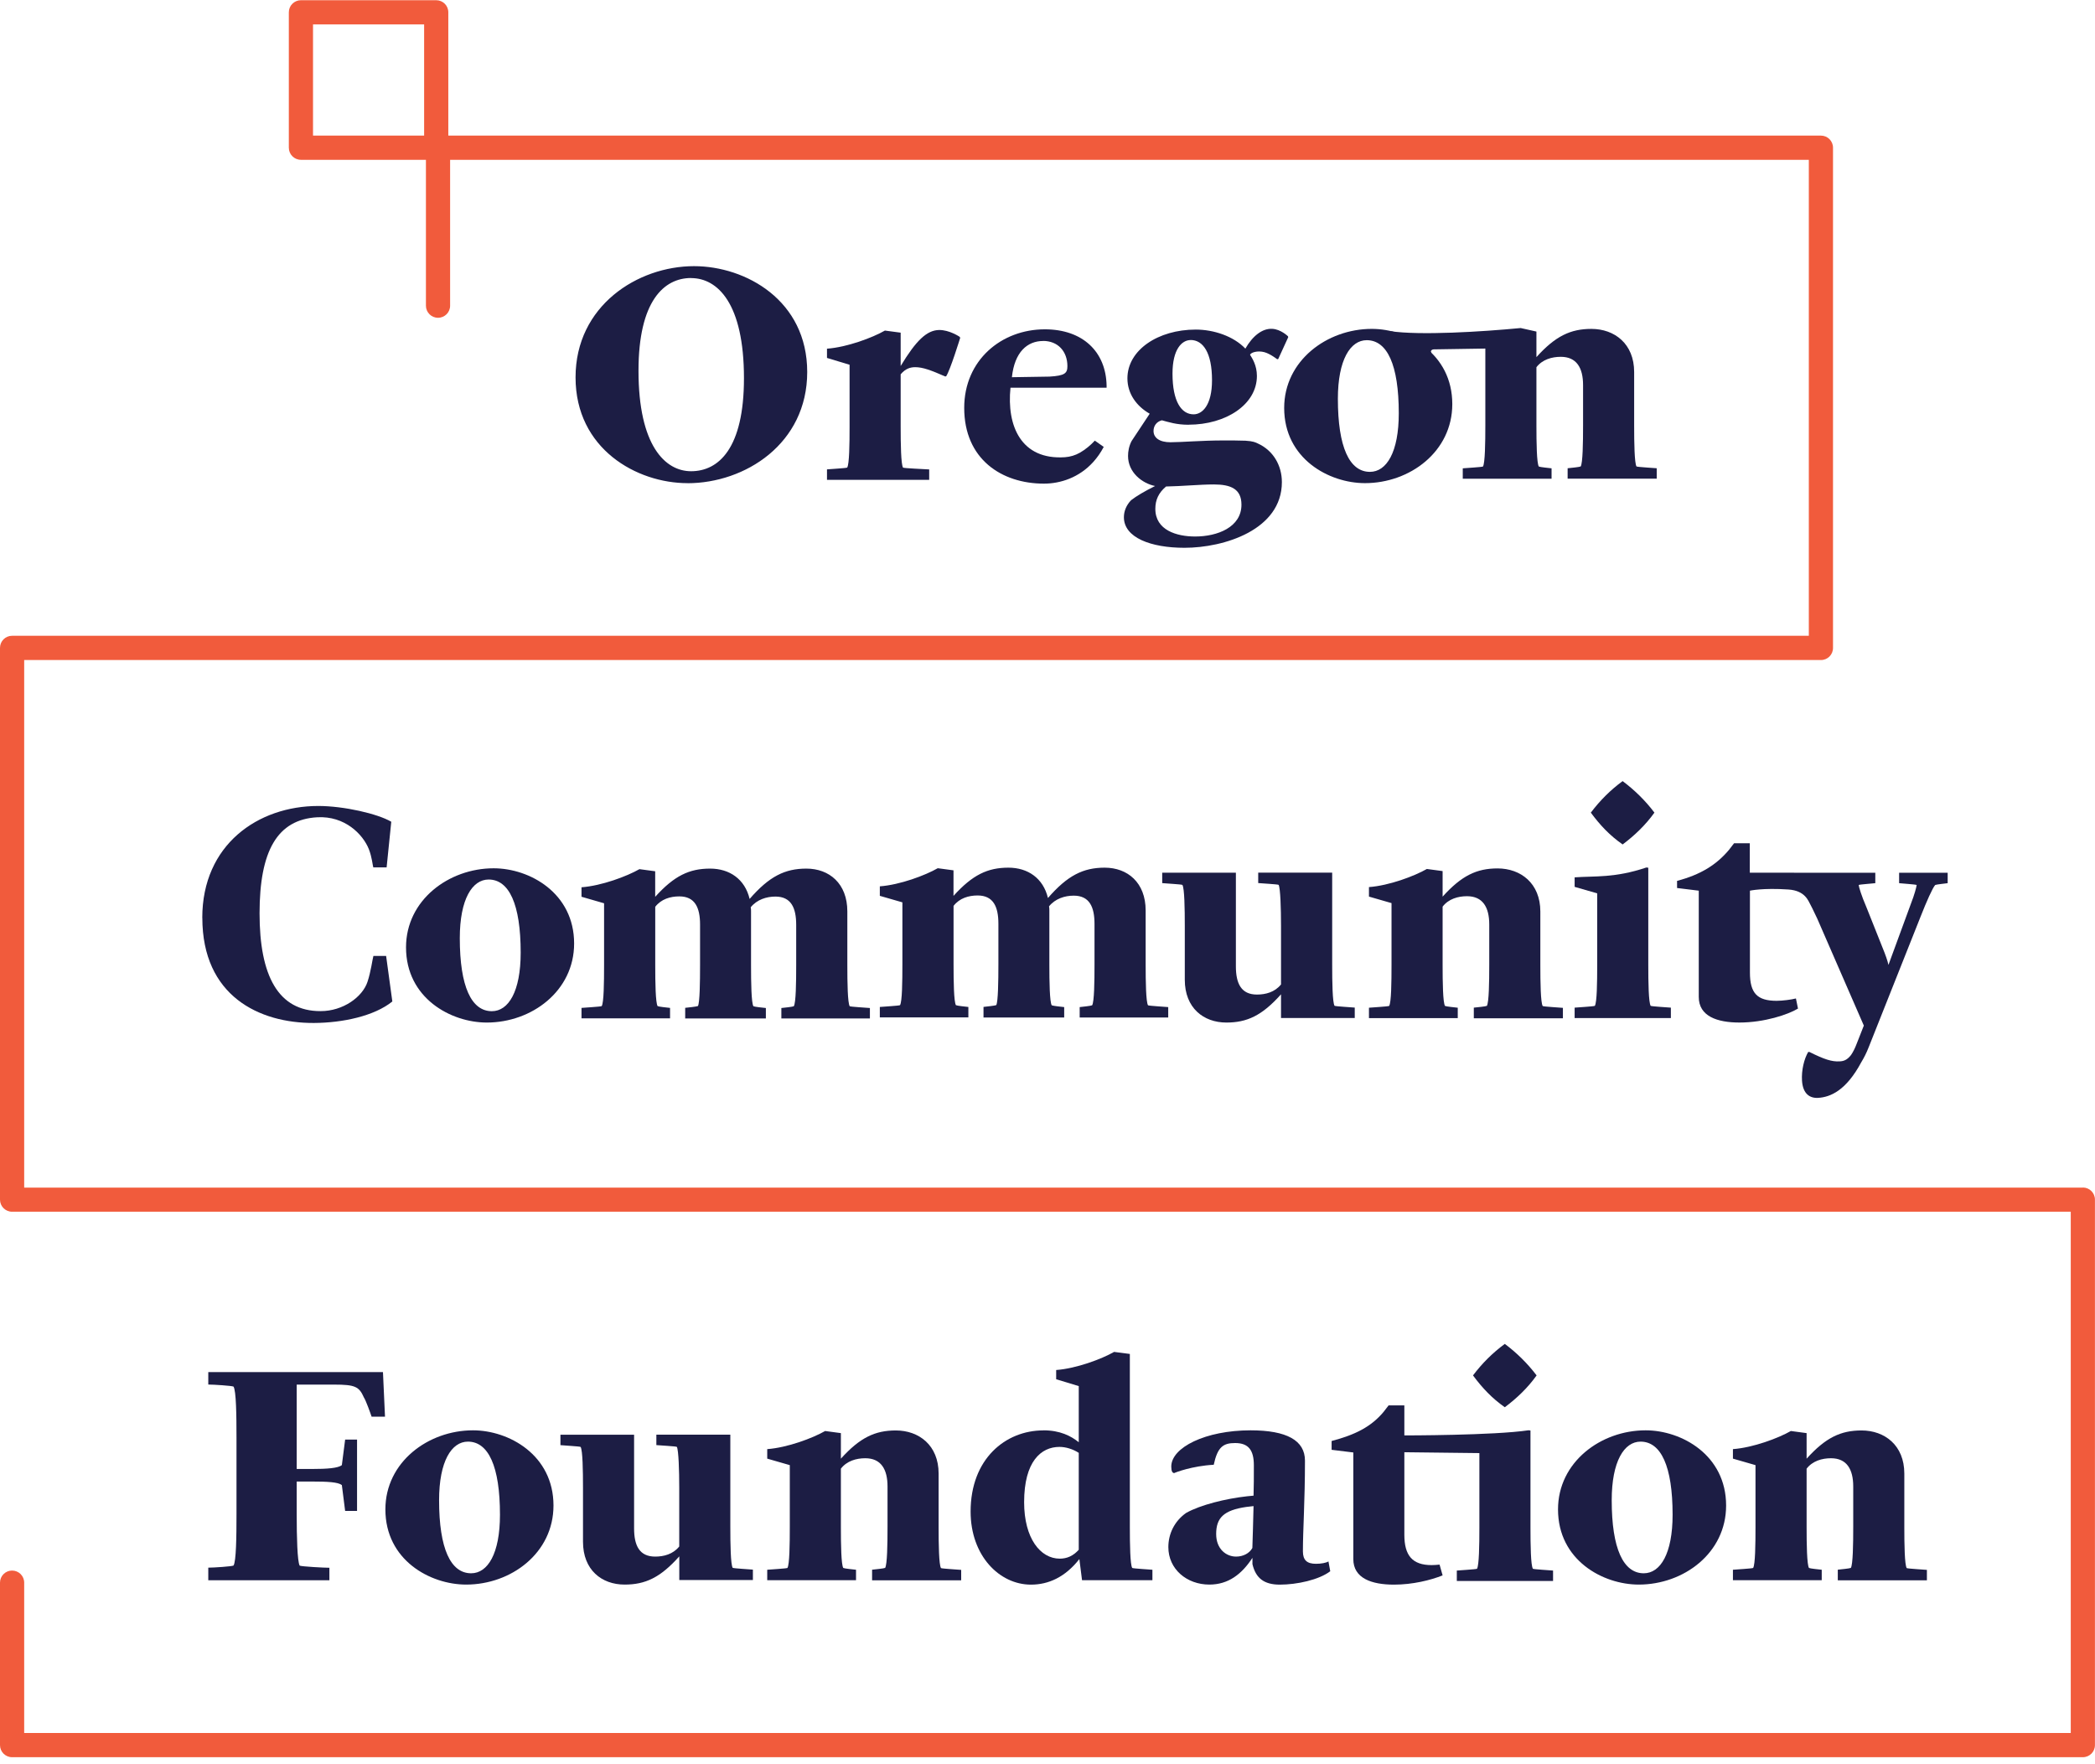
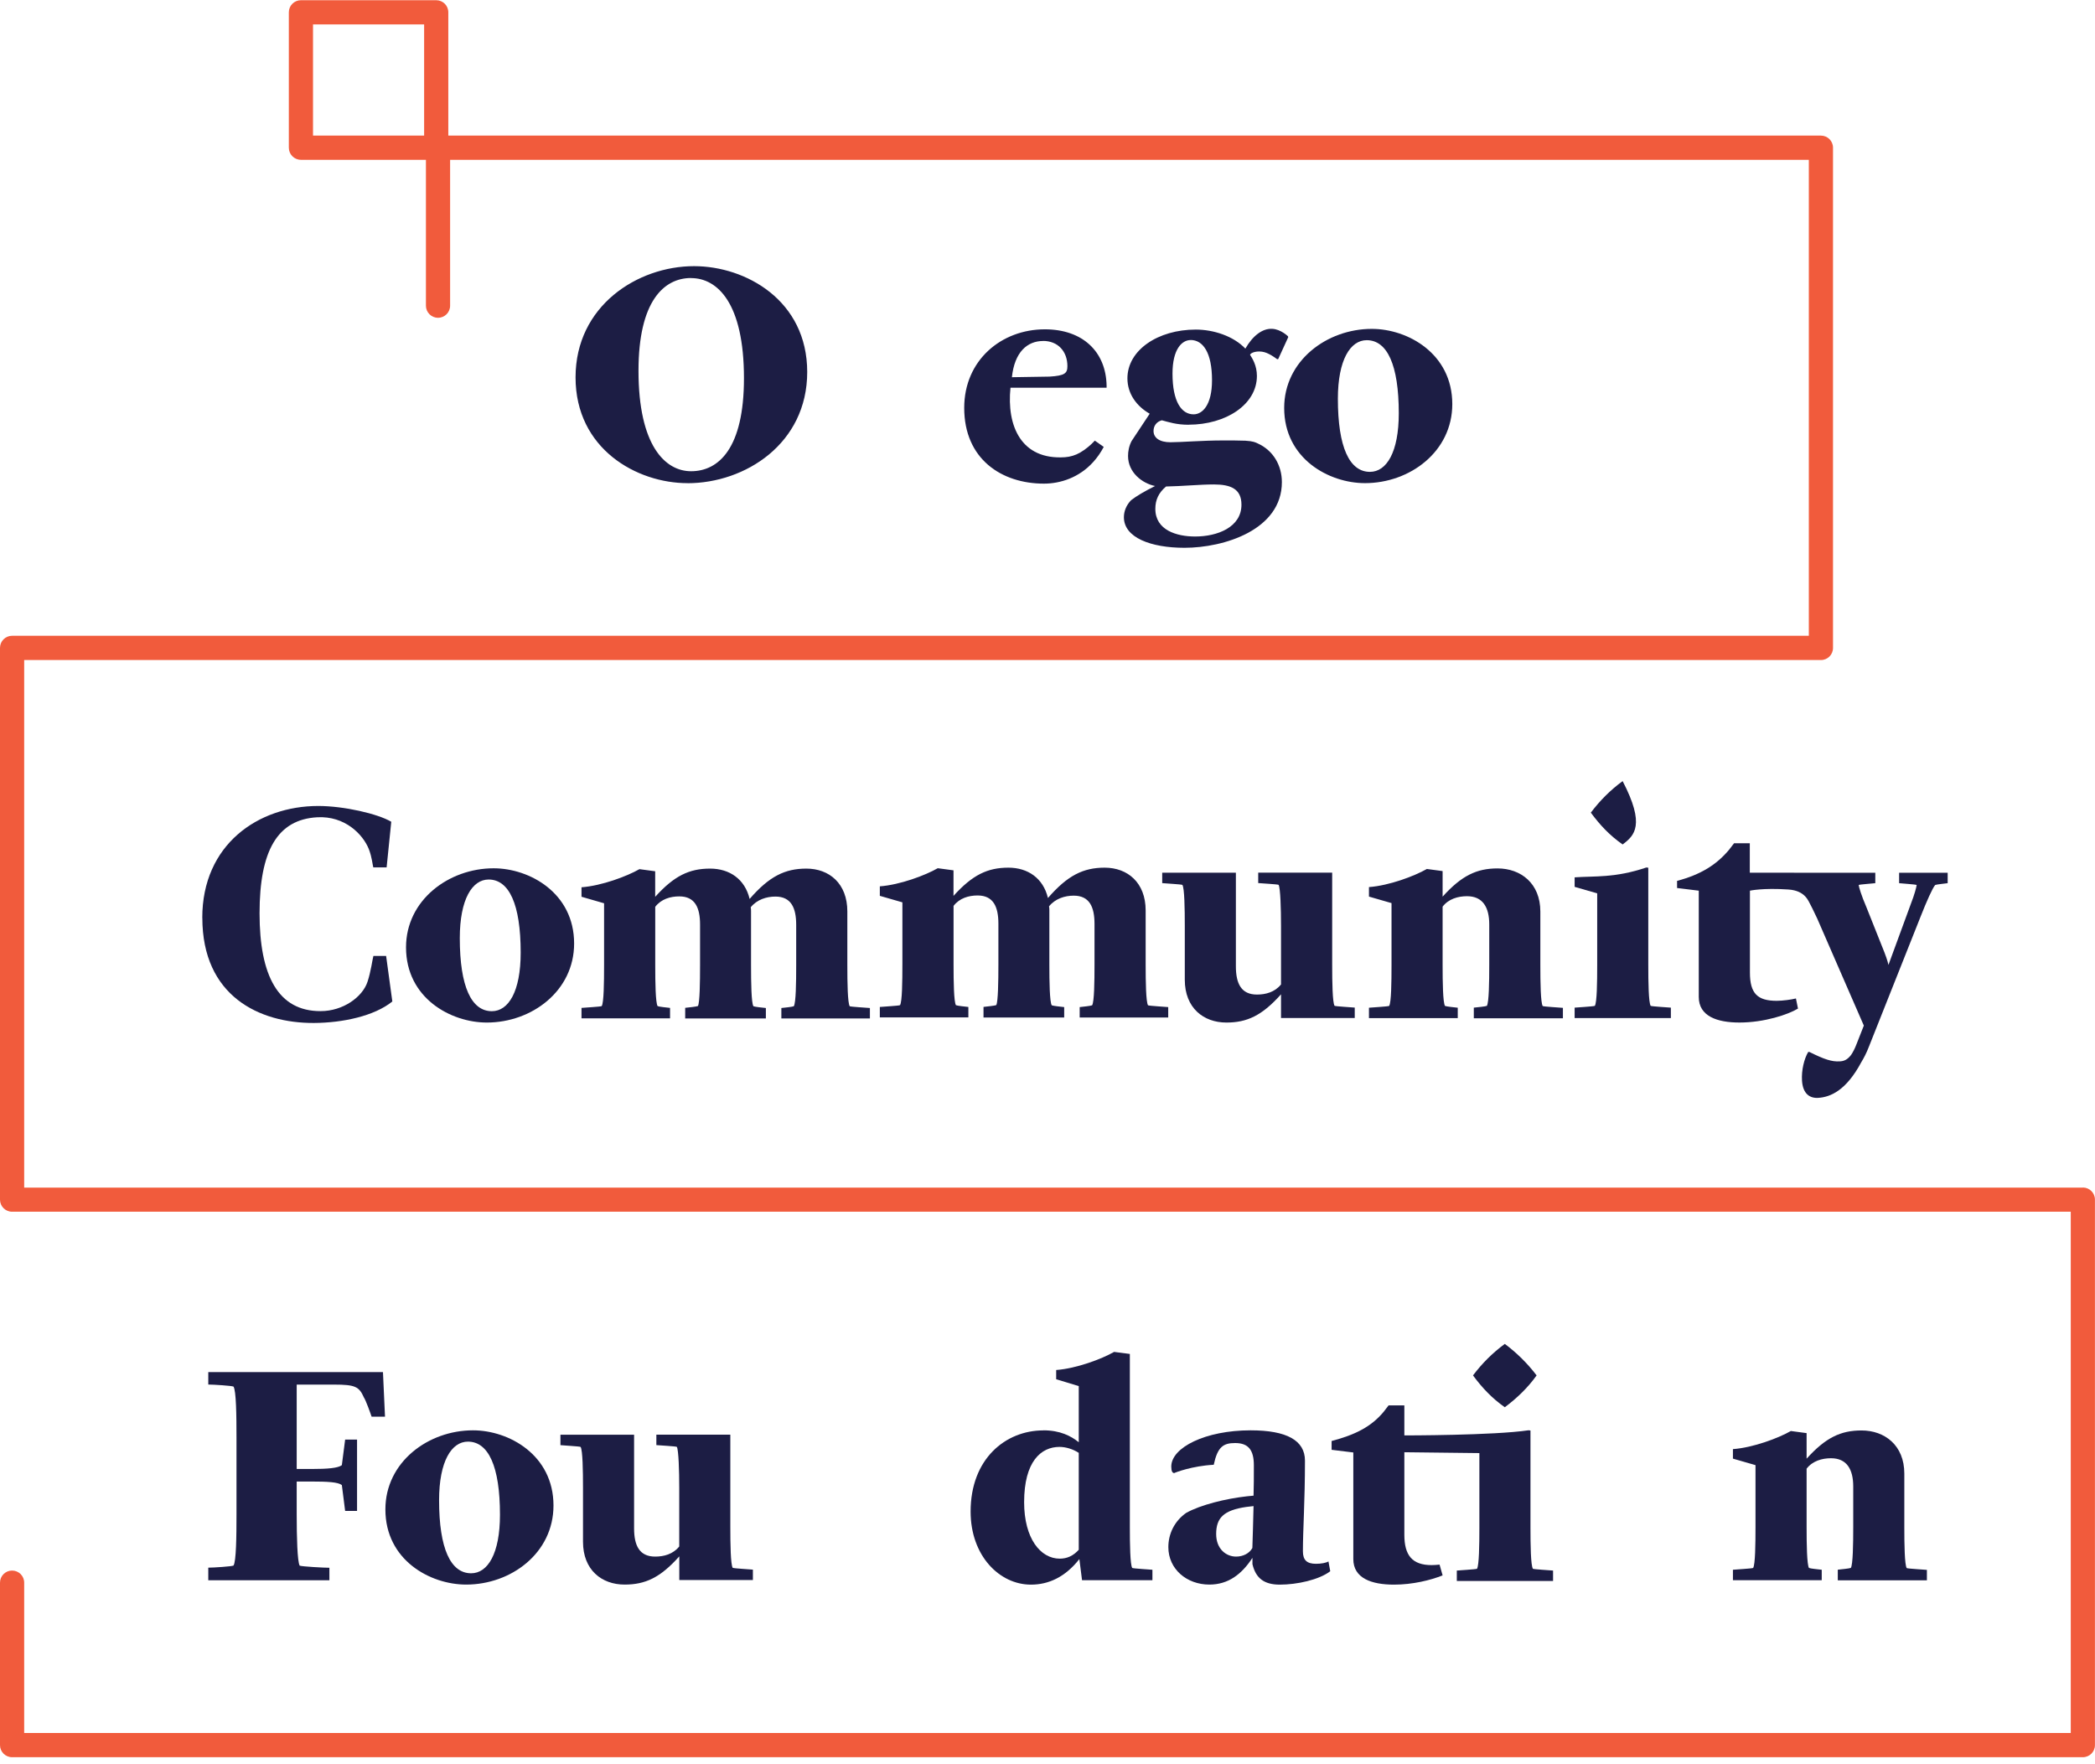
<svg xmlns="http://www.w3.org/2000/svg" fill="none" viewBox="0 0 114 96" height="96" width="114">
  <g clip-path="url(#clip0_544_1750)">
    <path fill="#1C1D44" d="M11.334 85.982V85.304C11.624 85.304 12.613 85.239 12.707 85.189C12.852 84.963 12.869 83.619 12.869 82.407V78.233C12.869 77.021 12.852 75.677 12.707 75.451C12.609 75.404 11.624 75.34 11.334 75.34V74.661H20.839L20.95 77.089H20.221C20.157 76.896 19.914 76.214 19.8 76.039C19.54 75.455 19.331 75.343 18.183 75.343H16.145V79.935H16.938C17.826 79.935 18.393 79.888 18.602 79.726L18.781 78.335H19.429V82.218H18.781L18.602 80.81C18.393 80.647 17.826 80.617 16.938 80.617H16.145V82.413C16.145 83.626 16.179 84.969 16.307 85.195C16.422 85.243 17.634 85.31 17.924 85.31V85.989H11.327L11.334 85.982Z" />
    <path fill="#1C1D44" d="M25.367 86.225C23.41 86.225 20.971 84.898 20.971 82.133C20.971 79.56 23.299 77.831 25.738 77.831C27.695 77.831 30.118 79.175 30.118 81.923C30.118 84.513 27.807 86.225 25.367 86.225ZM25.462 78.446C24.574 78.446 23.893 79.513 23.893 81.633C23.893 84.27 24.523 85.61 25.637 85.61C26.541 85.61 27.206 84.543 27.206 82.423C27.206 79.786 26.575 78.446 25.462 78.446Z" />
    <path fill="#1C1D44" d="M36.964 85.982V84.689C35.928 85.853 35.105 86.225 33.988 86.225C32.743 86.225 31.724 85.431 31.724 83.895V80.968C31.724 80.029 31.707 78.928 31.596 78.736C31.562 78.702 30.627 78.655 30.496 78.638V78.071H34.504V83.166C34.504 84.104 34.795 84.702 35.652 84.702C36.121 84.702 36.62 84.574 36.961 84.152V80.964C36.961 80.026 36.927 78.925 36.833 78.733C36.799 78.699 35.864 78.651 35.716 78.635V78.067H39.741V83.081C39.741 84.037 39.758 85.121 39.869 85.313C39.933 85.347 40.807 85.394 40.969 85.411V85.978H36.961L36.964 85.982Z" />
-     <path fill="#1C1D44" d="M47.455 85.982V85.415C47.616 85.398 48.102 85.35 48.166 85.317C48.278 85.124 48.295 84.04 48.295 83.085V80.887C48.295 79.948 47.94 79.35 47.083 79.35C46.597 79.35 46.081 79.496 45.757 79.918V83.088C45.757 84.044 45.774 85.128 45.886 85.32C45.95 85.354 46.435 85.401 46.581 85.418V85.985H41.749V85.418C41.911 85.401 42.785 85.354 42.849 85.32C42.963 85.128 42.977 84.044 42.977 83.088V79.725L41.749 79.371V78.854C42.849 78.773 44.222 78.257 44.9 77.868L45.757 77.983V79.374C46.793 78.226 47.616 77.838 48.747 77.838C50.009 77.838 51.075 78.648 51.075 80.184V83.095C51.075 84.05 51.092 85.134 51.203 85.327C51.267 85.361 52.141 85.408 52.303 85.425V85.992H47.455V85.982Z" />
    <path fill="#1C1D44" d="M56.777 77.831C57.682 77.831 58.282 78.138 58.701 78.48V75.424L57.472 75.052V74.549C58.572 74.468 59.946 73.952 60.624 73.564L61.481 73.675V83.088C61.481 84.044 61.498 85.128 61.609 85.32C61.673 85.354 62.547 85.401 62.709 85.418V85.985H58.879L58.734 84.837C57.958 85.823 57.054 86.228 56.099 86.228C54.385 86.228 52.816 84.658 52.816 82.251C52.816 79.388 54.709 77.835 56.777 77.835V77.831ZM58.701 84.331V79.057C58.377 78.848 57.989 78.733 57.651 78.733C56.649 78.733 55.728 79.526 55.728 81.741C55.728 83.713 56.615 84.814 57.668 84.814C58.056 84.814 58.397 84.668 58.704 84.328L58.701 84.331Z" />
    <path fill="#1C1D44" d="M63.576 84.186C63.576 83.473 63.9 82.778 64.545 82.325C65.321 81.889 66.694 81.549 67.858 81.42L68.212 81.386C68.229 80.9 68.229 80.35 68.229 79.735C68.229 78.912 67.939 78.523 67.21 78.523C66.562 78.523 66.255 78.733 66.046 79.705C64.865 79.769 63.944 80.127 63.897 80.157C63.799 80.157 63.735 80.059 63.735 79.803C63.735 78.766 65.594 77.831 68.05 77.831C70.021 77.831 71.01 78.381 71.01 79.482C71.01 81.697 70.898 83.25 70.898 84.415C70.898 84.901 71.124 85.094 71.61 85.094C71.883 85.094 72.16 85.046 72.288 84.965L72.386 85.499C71.772 85.968 70.574 86.228 69.64 86.228C68.783 86.228 68.331 85.874 68.152 85.111V84.77C67.571 85.658 66.843 86.225 65.807 86.225C64.578 86.225 63.576 85.384 63.576 84.186ZM68.216 81.954L67.811 82.001C66.583 82.18 66.178 82.599 66.178 83.473C66.178 84.297 66.728 84.702 67.261 84.702C67.649 84.702 67.99 84.523 68.148 84.233C68.165 83.571 68.195 82.859 68.212 81.95L68.216 81.954Z" />
-     <path fill="#1C1D44" d="M89.176 86.225C87.219 86.225 84.78 84.898 84.78 82.133C84.78 79.56 87.108 77.831 89.547 77.831C91.504 77.831 93.927 79.175 93.927 81.923C93.927 84.513 91.616 86.225 89.176 86.225ZM89.271 78.446C88.383 78.446 87.702 79.513 87.702 81.633C87.702 84.27 88.333 85.61 89.446 85.61C90.35 85.61 91.015 84.543 91.015 82.423C91.015 79.786 90.384 78.446 89.271 78.446Z" />
    <path fill="#1C1D44" d="M100.004 85.982V85.415C100.166 85.398 100.652 85.35 100.716 85.317C100.827 85.124 100.844 84.04 100.844 83.085V80.887C100.844 79.948 100.49 79.35 99.633 79.35C99.147 79.35 98.631 79.496 98.307 79.918V83.088C98.307 84.044 98.324 85.128 98.435 85.32C98.499 85.354 98.985 85.401 99.13 85.418V85.985H94.298V85.418C94.46 85.401 95.334 85.354 95.398 85.32C95.513 85.128 95.526 84.044 95.526 83.088V79.725L94.298 79.371V78.854C95.398 78.773 96.771 78.257 97.45 77.868L98.307 77.983V79.374C99.343 78.226 100.166 77.838 101.296 77.838C102.558 77.838 103.624 78.648 103.624 80.184V83.095C103.624 84.05 103.641 85.134 103.753 85.327C103.817 85.361 104.691 85.408 104.853 85.425V85.992H100.004V85.982Z" />
    <path fill="#1C1D44" d="M81.885 76.575C82.532 76.089 83.13 75.525 83.615 74.843C83.113 74.181 82.532 73.614 81.885 73.128C81.223 73.614 80.656 74.178 80.154 74.843C80.656 75.522 81.189 76.089 81.885 76.575Z" />
    <path fill="#1C1D44" d="M83.41 85.357C83.298 85.165 83.281 84.081 83.281 83.125V77.841L83.177 77.828C81.301 78.111 76.418 78.108 76.418 78.108V76.474H75.561L75.288 76.828C74.61 77.638 73.753 78.071 72.46 78.412V78.891L73.641 79.036V84.837C73.641 85.887 74.644 86.228 75.855 86.228C76.871 86.228 77.849 85.985 78.5 85.725L78.335 85.138C78.183 85.154 78.031 85.165 77.903 85.165C76.854 85.165 76.418 84.644 76.418 83.513V79.023L80.501 79.07V83.132C80.501 84.087 80.484 85.171 80.373 85.364C80.309 85.397 79.435 85.445 79.273 85.462V86.029H84.51V85.462C84.348 85.445 83.474 85.397 83.41 85.364V85.357Z" />
    <path fill="#1C1D44" d="M37.413 26.291C34.65 26.291 31.319 24.43 31.319 20.534C31.319 16.637 34.697 14.483 37.767 14.483C40.581 14.483 43.925 16.344 43.925 20.244C43.925 24.143 40.547 26.294 37.41 26.294L37.413 26.291ZM37.605 15.128C36.134 15.128 34.744 16.374 34.744 20.176C34.744 24.251 36.198 25.642 37.605 25.642C39.107 25.642 40.483 24.396 40.483 20.581C40.483 16.506 39.046 15.132 37.605 15.132V15.128Z" />
    <path fill="#1C1D44" d="M74.276 26.29C72.319 26.29 69.879 24.963 69.879 22.198C69.879 19.625 72.207 17.896 74.647 17.896C76.604 17.896 79.027 19.24 79.027 21.989C79.027 24.578 76.715 26.29 74.276 26.29ZM74.37 18.511C73.483 18.511 72.801 19.578 72.801 21.698C72.801 24.335 73.432 25.676 74.546 25.676C75.45 25.676 76.115 24.609 76.115 22.488C76.115 19.851 75.484 18.511 74.37 18.511Z" />
-     <path fill="#1C1D44" d="M45.001 26.108V25.541C45.163 25.524 46.037 25.477 46.101 25.443C46.216 25.25 46.23 24.166 46.23 23.211V19.848L45.001 19.477V18.974C46.101 18.892 47.475 18.376 48.153 17.988L49.01 18.102V19.916C49.85 18.524 50.434 17.971 51.095 17.957C51.665 17.947 52.222 18.329 52.222 18.329L52.249 18.383C52.249 18.383 51.703 20.159 51.483 20.479H51.419C50.677 20.155 50.221 19.98 49.803 19.98C49.53 19.98 49.27 20.061 49.01 20.368V23.214C49.01 24.17 49.027 25.254 49.138 25.446C49.202 25.48 50.285 25.527 50.562 25.544V26.111H45.001V26.108Z" />
    <path fill="#1C1D44" d="M64.676 23.113C64.015 23.113 63.593 22.968 63.222 22.87C62.915 22.951 62.77 23.194 62.77 23.451C62.77 23.822 63.094 24.065 63.691 24.065C64.288 24.065 65.405 23.967 66.552 23.967C67.085 23.967 67.335 23.967 67.77 23.981C68.192 24.004 68.324 24.075 68.439 24.129C69.289 24.511 69.754 25.335 69.754 26.233C69.754 28.836 66.603 29.808 64.454 29.808C62.628 29.808 61.157 29.258 61.157 28.144C61.157 27.82 61.285 27.496 61.545 27.222C61.835 26.996 62.274 26.736 62.854 26.446C62.142 26.3 61.383 25.703 61.383 24.811C61.383 24.568 61.43 24.278 61.575 24.001L62.561 22.512C61.849 22.107 61.349 21.428 61.349 20.587C61.349 19.051 63.013 17.934 65.068 17.934C66.036 17.934 67.119 18.288 67.767 18.97C68.155 18.291 68.681 17.863 69.228 17.893C69.7 17.917 70.085 18.298 70.085 18.298L70.099 18.349L69.555 19.537L69.498 19.548C69.498 19.548 69.13 19.257 68.81 19.166C68.435 19.061 68.057 19.18 68.023 19.308C68.135 19.487 68.395 19.875 68.395 20.456C68.395 22.009 66.714 23.11 64.676 23.11V23.113ZM63.448 26.476C63.043 26.817 62.868 27.205 62.868 27.688C62.868 28.853 64.032 29.194 65.034 29.194C66.245 29.194 67.554 28.691 67.554 27.462C67.554 26.604 66.974 26.361 66.049 26.361C65.307 26.361 64.288 26.459 63.448 26.473V26.476ZM64.788 18.504C64.319 18.504 63.802 18.991 63.802 20.331C63.802 21.85 64.288 22.546 64.95 22.546C65.419 22.546 65.952 22.06 65.952 20.685C65.952 19.196 65.466 18.501 64.788 18.501V18.504Z" />
    <path fill="#1C1D44" d="M56.804 26.317C57.702 26.317 58.724 25.989 59.493 25.135C59.703 24.902 59.895 24.632 60.06 24.318L59.575 23.977C59.349 24.224 59.065 24.46 58.765 24.632C58.518 24.774 58.238 24.858 57.952 24.879C55.556 25.041 54.773 23.167 54.986 21.097H60.216V21.06C60.216 21.06 60.216 21.047 60.216 21.04V20.992C60.185 19.139 58.917 17.92 56.855 17.92C54.496 17.92 52.468 19.595 52.468 22.195C52.468 24.977 54.496 26.317 56.808 26.317H56.804ZM56.757 18.551C57.567 18.551 58.083 19.119 58.083 19.925C58.083 20.314 57.938 20.442 57.115 20.493L55.063 20.526C55.208 19.152 55.903 18.555 56.761 18.555L56.757 18.551Z" />
-     <path fill="#1C1D44" d="M89.051 25.386C88.94 25.193 88.923 24.11 88.923 23.154V20.244C88.923 18.707 87.857 17.897 86.595 17.897C85.465 17.897 84.638 18.285 83.605 19.433V18.042L82.748 17.85C80.65 18.052 77.259 18.262 75.636 18.018L77.772 19.22L77.896 19.203C77.805 19.096 77.927 19.015 78.004 19.011C78.038 19.011 80.825 18.967 80.825 18.967V23.154C80.825 24.11 80.808 25.193 80.697 25.386C80.633 25.419 79.759 25.467 79.597 25.484V26.051H84.429V25.484C84.284 25.467 83.798 25.419 83.734 25.386C83.622 25.193 83.605 24.11 83.605 23.154V19.983C83.929 19.561 84.446 19.416 84.931 19.416C85.788 19.416 86.143 20.014 86.143 20.953V23.151C86.143 24.106 86.126 25.19 86.015 25.382C85.951 25.416 85.465 25.463 85.303 25.48V26.047H90.151V25.48C89.989 25.463 89.115 25.416 89.051 25.382V25.386Z" />
    <path fill="#1C1D44" d="M53.518 55.358V54.791C53.68 54.774 54.132 54.726 54.213 54.693C54.311 54.5 54.328 53.416 54.328 52.461V50.263C54.328 49.341 54.054 48.727 53.197 48.727C52.711 48.727 52.212 48.872 51.888 49.294V52.464C51.888 53.42 51.905 54.504 52.016 54.696C52.08 54.73 52.533 54.777 52.694 54.794V55.361H47.876V54.794C48.038 54.777 48.912 54.73 48.976 54.696C49.091 54.504 49.104 53.42 49.104 52.464V49.101L47.876 48.747V48.23C48.976 48.149 50.349 47.633 51.028 47.244L51.885 47.359V48.75C52.921 47.602 53.744 47.214 54.874 47.214C55.924 47.214 56.767 47.781 57.024 48.865C58.09 47.636 58.947 47.214 60.111 47.214C61.356 47.214 62.341 48.024 62.341 49.544V52.471C62.341 53.426 62.358 54.51 62.469 54.703C62.534 54.736 63.408 54.784 63.569 54.801V55.368H58.751V54.801C58.913 54.784 59.365 54.736 59.429 54.703C59.544 54.51 59.558 53.426 59.558 52.471V50.273C59.558 49.351 59.284 48.737 58.427 48.737C57.941 48.737 57.425 48.899 57.084 49.317C57.101 49.398 57.101 49.479 57.101 49.544V52.471C57.101 53.426 57.118 54.51 57.229 54.703C57.294 54.736 57.746 54.784 57.908 54.801V55.368H53.511L53.518 55.358Z" />
    <path fill="#1C1D44" d="M26.491 55.642C24.534 55.642 22.094 54.315 22.094 51.55C22.094 48.977 24.422 47.248 26.862 47.248C28.819 47.248 31.241 48.592 31.241 51.34C31.241 53.93 28.93 55.642 26.491 55.642ZM26.588 47.859C25.701 47.859 25.02 48.926 25.02 51.047C25.02 53.684 25.651 55.024 26.764 55.024C27.668 55.024 28.333 53.957 28.333 51.837C28.333 49.2 27.702 47.859 26.588 47.859Z" />
    <path fill="#1C1D44" d="M69.707 55.399V54.105C68.671 55.27 67.848 55.642 66.734 55.642C65.49 55.642 64.471 54.848 64.471 53.312V50.385C64.471 49.446 64.454 48.345 64.342 48.153C64.308 48.119 63.374 48.072 63.242 48.055V47.488H67.251V52.583C67.251 53.521 67.541 54.119 68.398 54.119C68.867 54.119 69.366 53.991 69.707 53.569V50.381C69.707 49.443 69.673 48.342 69.579 48.15C69.545 48.116 68.611 48.069 68.466 48.052V47.484H72.491V52.498C72.491 53.454 72.508 54.538 72.619 54.73C72.683 54.764 73.557 54.811 73.719 54.828V55.395H69.711L69.707 55.399Z" />
    <path fill="#1C1D44" d="M80.198 55.399V54.831C80.359 54.815 80.845 54.767 80.909 54.734C81.021 54.541 81.038 53.457 81.038 52.502V50.304C81.038 49.365 80.683 48.767 79.826 48.767C79.341 48.767 78.824 48.913 78.5 49.335V52.505C78.5 53.461 78.517 54.544 78.629 54.737C78.693 54.771 79.178 54.818 79.324 54.835V55.402H74.492V54.835C74.654 54.818 75.528 54.771 75.592 54.737C75.707 54.544 75.72 53.461 75.72 52.505V49.142L74.492 48.788V48.271C75.592 48.19 76.965 47.674 77.643 47.285L78.5 47.4V48.791C79.536 47.643 80.359 47.255 81.49 47.255C82.752 47.255 83.818 48.065 83.818 49.602V52.512C83.818 53.468 83.835 54.551 83.946 54.744C84.01 54.778 84.884 54.825 85.046 54.842V55.409H80.198V55.399Z" />
    <path fill="#1C1D44" d="M103.341 47.49V48.058C103.469 48.075 104.228 48.122 104.296 48.156C104.279 48.284 104.185 48.659 103.972 49.206L102.761 52.505C102.713 52.278 102.599 51.954 102.42 51.519L101.563 49.368C101.289 48.736 101.141 48.237 101.141 48.156C101.205 48.122 101.951 48.075 102.045 48.058V47.49H98.384L95.216 47.487V45.887H94.359L94.086 46.241C93.407 47.052 92.55 47.592 91.258 47.933V48.321L92.439 48.466V54.25C92.439 55.3 93.441 55.641 94.653 55.641C96.009 55.641 97.305 55.206 97.838 54.882L97.726 54.331C97.483 54.395 96.998 54.459 96.677 54.459C95.628 54.459 95.223 54.054 95.223 52.923V48.466C95.223 48.466 95.918 48.308 97.315 48.402C98.26 48.466 98.408 49.057 98.523 49.243C98.523 49.243 98.661 49.499 98.884 49.982L101.421 55.807L101.033 56.792C100.935 57.053 100.831 57.252 100.726 57.407C100.503 57.691 100.318 57.745 100.095 57.755C99.683 57.775 99.289 57.657 98.459 57.242H98.394C98.175 57.616 98.02 58.227 98.057 58.808C98.104 59.517 98.475 59.77 98.944 59.74C99.606 59.696 100.456 59.345 101.286 57.795C101.431 57.556 101.566 57.292 101.684 56.988L104.512 49.871C104.836 49.047 105.16 48.318 105.305 48.156C105.386 48.122 105.885 48.075 105.983 48.058V47.49H103.348H103.341Z" />
    <path fill="#1C1D44" d="M85.684 55.399V54.831C85.846 54.815 86.72 54.767 86.784 54.733C86.899 54.541 86.912 53.457 86.912 52.502V48.612L85.684 48.258V47.741C86.784 47.66 87.864 47.785 89.588 47.204L89.692 47.218V52.502C89.692 53.457 89.709 54.541 89.821 54.733C89.885 54.767 90.759 54.815 90.921 54.831V55.399H85.684Z" />
-     <path fill="#1C1D44" d="M86.565 44.219C87.067 43.557 87.631 42.99 88.296 42.504C88.943 42.99 89.524 43.554 90.026 44.219C89.541 44.898 88.943 45.465 88.296 45.951C87.6 45.465 87.067 44.901 86.565 44.219Z" />
+     <path fill="#1C1D44" d="M86.565 44.219C87.067 43.557 87.631 42.99 88.296 42.504C89.541 44.898 88.943 45.465 88.296 45.951C87.6 45.465 87.067 44.901 86.565 44.219Z" />
    <path fill="#1C1D44" d="M11.007 49.945C11.007 45.964 14.037 43.857 17.32 43.857C18.71 43.857 20.549 44.279 21.291 44.715L21.038 47.2H20.313C20.279 47.102 20.245 46.653 20.07 46.204C19.746 45.394 18.761 44.388 17.262 44.472C15.089 44.593 14.124 46.302 14.124 49.699C14.124 53.095 15.137 55.027 17.448 55.02C18.673 55.02 19.722 54.25 19.995 53.433C20.184 52.869 20.269 52.184 20.319 52.018H21.011L21.349 54.496C20.367 55.29 18.639 55.658 17.08 55.665C14.104 55.678 11.01 54.196 11.01 49.942L11.007 49.945Z" />
    <path fill="#1C1D44" d="M37.285 55.408V54.841C37.447 54.824 37.899 54.777 37.98 54.743C38.078 54.551 38.094 53.467 38.094 52.512V50.313C38.094 49.392 37.821 48.777 36.964 48.777C36.478 48.777 35.979 48.922 35.655 49.344V52.515C35.655 53.471 35.672 54.554 35.783 54.747C35.847 54.781 36.299 54.828 36.461 54.845V55.412H31.643V54.845C31.805 54.828 32.679 54.781 32.743 54.747C32.858 54.554 32.871 53.471 32.871 52.515V49.152L31.643 48.797V48.281C32.743 48.2 34.116 47.683 34.795 47.295L35.652 47.41V48.801C36.688 47.653 37.511 47.265 38.641 47.265C39.691 47.265 40.534 47.832 40.791 48.916C41.857 47.687 42.714 47.265 43.878 47.265C45.123 47.265 46.108 48.075 46.108 49.594V52.522C46.108 53.477 46.125 54.561 46.236 54.754C46.3 54.787 47.174 54.835 47.336 54.851V55.419H42.518V54.851C42.68 54.835 43.132 54.787 43.196 54.754C43.311 54.561 43.325 53.477 43.325 52.522V50.324C43.325 49.402 43.051 48.787 42.194 48.787C41.708 48.787 41.192 48.95 40.851 49.368C40.868 49.449 40.868 49.53 40.868 49.594V52.522C40.868 53.477 40.885 54.561 40.996 54.754C41.06 54.787 41.513 54.835 41.675 54.851V55.419H37.278L37.285 55.408Z" />
    <path fill="#F15B3C" d="M113.342 64.623H1.316V35.916H99.086C99.451 35.916 99.744 35.623 99.744 35.258V8.037C99.744 7.673 99.451 7.379 99.086 7.379H24.395V0.67C24.395 0.305 24.102 0.012 23.737 0.012H16.375C16.011 0.012 15.717 0.305 15.717 0.67V8.037C15.717 8.402 16.011 8.696 16.375 8.696H23.177V16.634C23.177 16.998 23.471 17.292 23.835 17.292C24.2 17.292 24.493 16.998 24.493 16.634V8.696H98.428V34.596H0.658C0.294 34.596 0 34.89 0 35.255V65.278C0 65.642 0.294 65.936 0.658 65.936H112.681V94.301H1.316V86.12C1.316 85.756 1.022 85.462 0.658 85.462C0.294 85.462 0 85.756 0 86.12V94.96C0 95.324 0.294 95.618 0.658 95.618H113.339C113.703 95.618 113.997 95.324 113.997 94.96V65.278C113.997 64.913 113.703 64.619 113.339 64.619L113.342 64.623ZM23.079 7.379H17.033V1.329H23.079V7.379Z" />
  </g>
  <defs>
    <clipPath id="clip0_544_1750">
      <rect transform="translate(0 0.012)" fill="white" height="95.61" width="114" />
    </clipPath>
  </defs>
</svg>